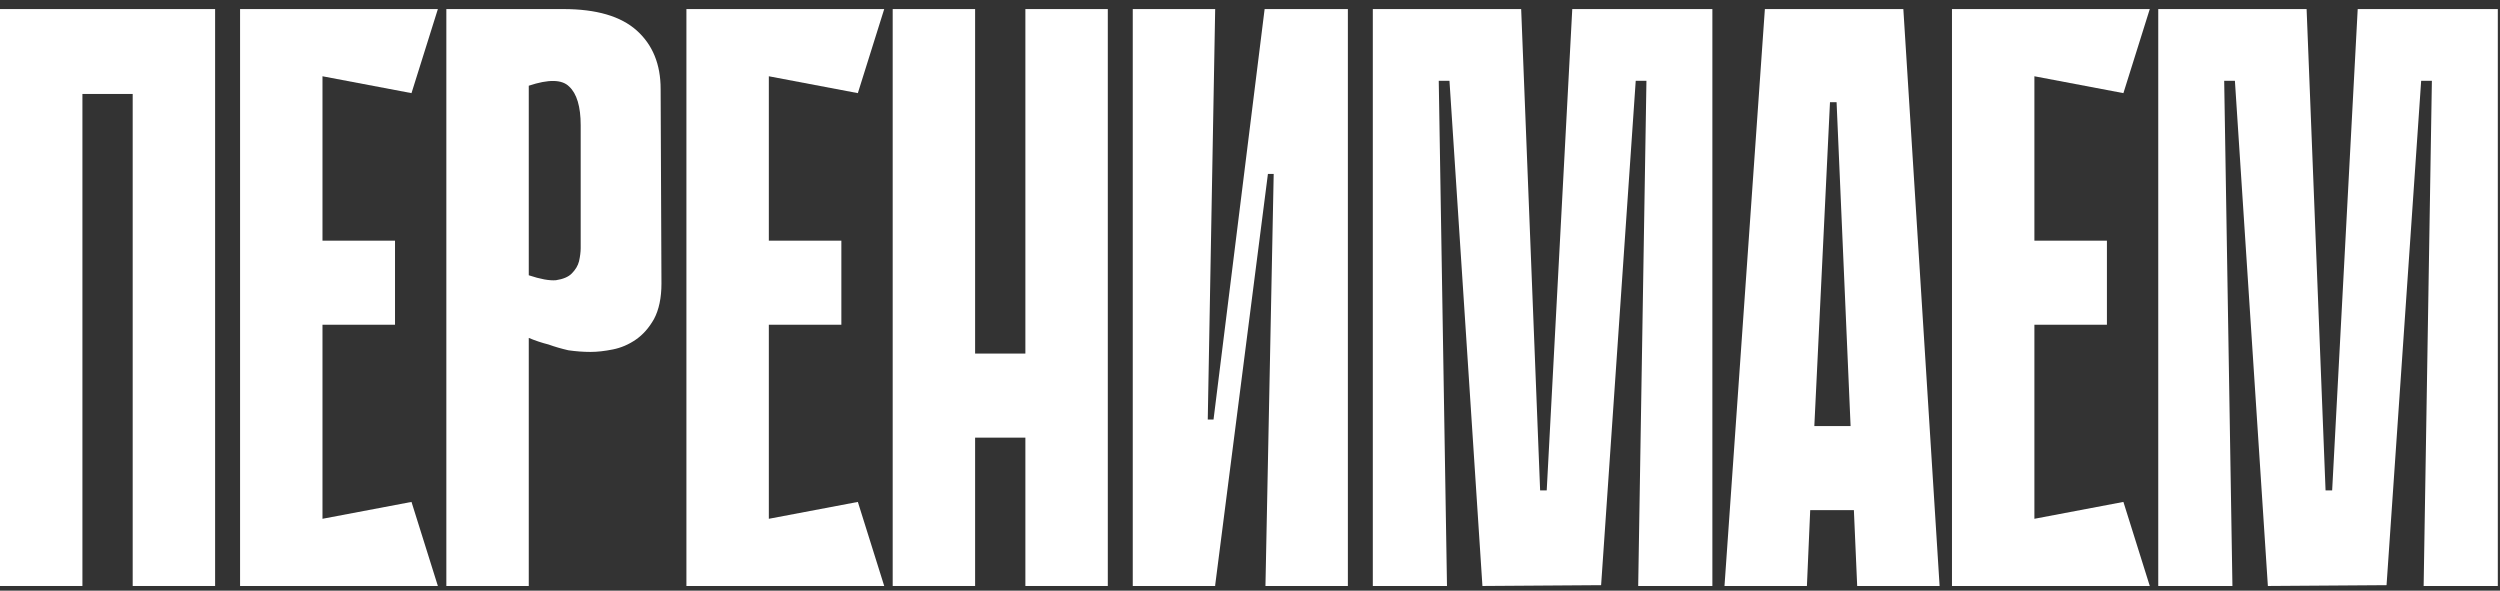
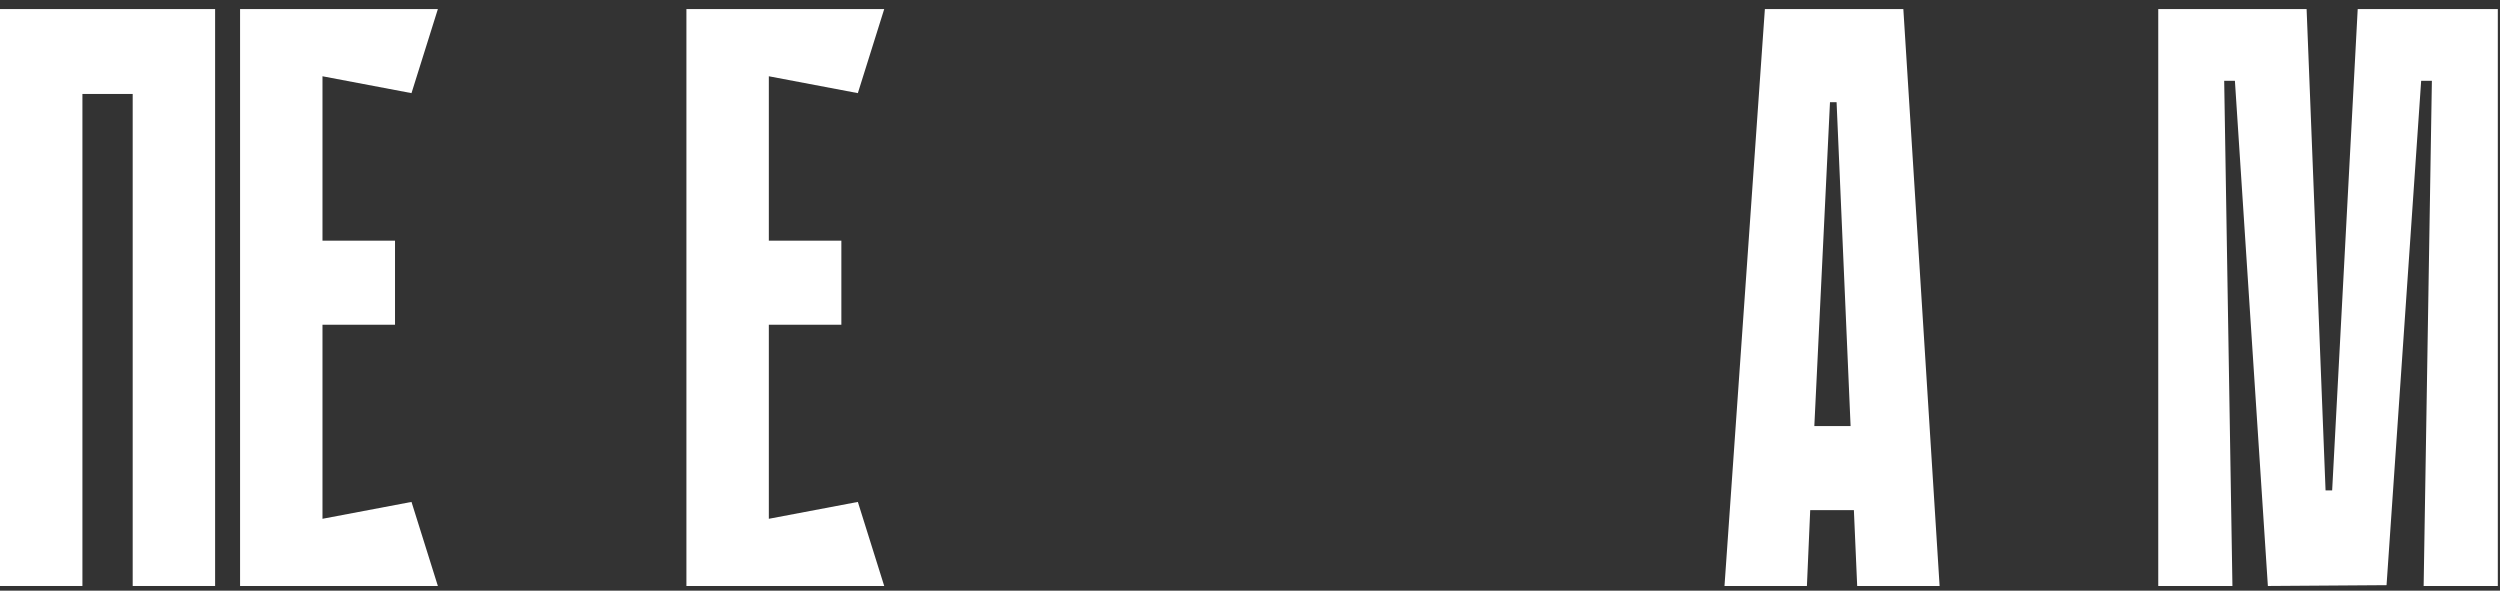
<svg xmlns="http://www.w3.org/2000/svg" width="182" height="43" viewBox="0 0 182 43" fill="none">
  <rect x="0" y="0" width="182" height="43" fill="#333333" stroke="none" />
  <path d="M176.441 42.66L177.041 5.88H176.261L173.741 42.6L165.101 42.66L162.701 5.88H161.921L162.521 42.66H157.121V0.66H167.921L169.301 35.7H169.781L171.641 0.66H181.841V42.66H176.441Z" fill="white" />
-   <path d="M142.104 0.66H148.104V42.66H142.104V0.66ZM154.584 6.78L143.184 4.62L142.704 0.66H156.504L154.584 6.78ZM153.384 23.64H143.724V17.52H153.384V23.64ZM142.704 42.66L143.184 38.7L154.584 36.54L156.504 42.66H142.704Z" fill="white" />
  <path d="M141.203 42.66H135.203L134.963 37.14H131.783L131.543 42.66H125.543L128.483 0.66H138.563L141.203 42.66ZM134.723 31.02L133.703 7.44H133.223L132.083 31.02H134.723Z" fill="white" />
-   <path d="M119.261 42.66L119.861 5.88H119.081L116.561 42.6L107.921 42.66L105.521 5.88H104.741L105.341 42.66H99.941V0.66H110.741L112.121 35.7H112.601L114.461 0.66H124.661V42.66H119.261Z" fill="white" />
-   <path d="M92.725 12.66H92.305L88.465 42.6V42.66H82.465V0.66H88.465L87.925 30.54H88.345L92.065 0.66H92.125H98.125V42.66H92.125L92.725 12.66Z" fill="white" />
-   <path d="M74.648 0.66H80.648V42.66H74.648V0.66ZM64.988 0.66H70.988V42.66H64.988V0.66ZM78.788 31.86H67.388V25.74H78.788V31.86Z" fill="white" />
  <path d="M49.971 0.66H55.971V42.66H49.971V0.66ZM62.451 6.78L51.051 4.62L50.571 0.66H64.371L62.451 6.78ZM61.251 23.64H51.591V17.52H61.251V23.64ZM50.571 42.66L51.051 38.7L62.451 36.54L64.371 42.66H50.571Z" fill="white" />
-   <path d="M38.494 24.6V42.66H32.494V0.66H41.014C43.414 0.66 45.194 1.18 46.354 2.22C47.514 3.26 48.094 4.68 48.094 6.48L48.154 20.64C48.154 21.68 47.974 22.54 47.614 23.22C47.254 23.86 46.814 24.36 46.294 24.72C45.774 25.08 45.214 25.32 44.614 25.44C44.014 25.56 43.474 25.62 42.994 25.62C42.474 25.62 41.934 25.58 41.374 25.5C40.854 25.38 40.374 25.24 39.934 25.08C39.454 24.96 38.974 24.8 38.494 24.6ZM38.494 6.24V20.04C39.334 20.32 39.994 20.44 40.474 20.4C40.994 20.32 41.374 20.16 41.614 19.92C41.894 19.64 42.074 19.34 42.154 19.02C42.234 18.66 42.274 18.34 42.274 18.06V9.12C42.274 7.76 41.994 6.82 41.434 6.3C40.914 5.78 39.934 5.76 38.494 6.24Z" fill="white" />
  <path d="M17.477 0.66H23.477V42.66H17.477V0.66ZM29.957 6.78L18.557 4.62L18.077 0.66H31.877L29.957 6.78ZM28.757 23.64H19.097V17.52H28.757V23.64ZM18.077 42.66L18.557 38.7L29.957 36.54L31.877 42.66H18.077Z" fill="white" />
  <path d="M9.66 0.66H15.66V42.66H9.66V0.66ZM0 0.66H6V42.66H0V0.66ZM15.06 6.84H3.66V0.66H15.06V6.84Z" fill="white" />
</svg>